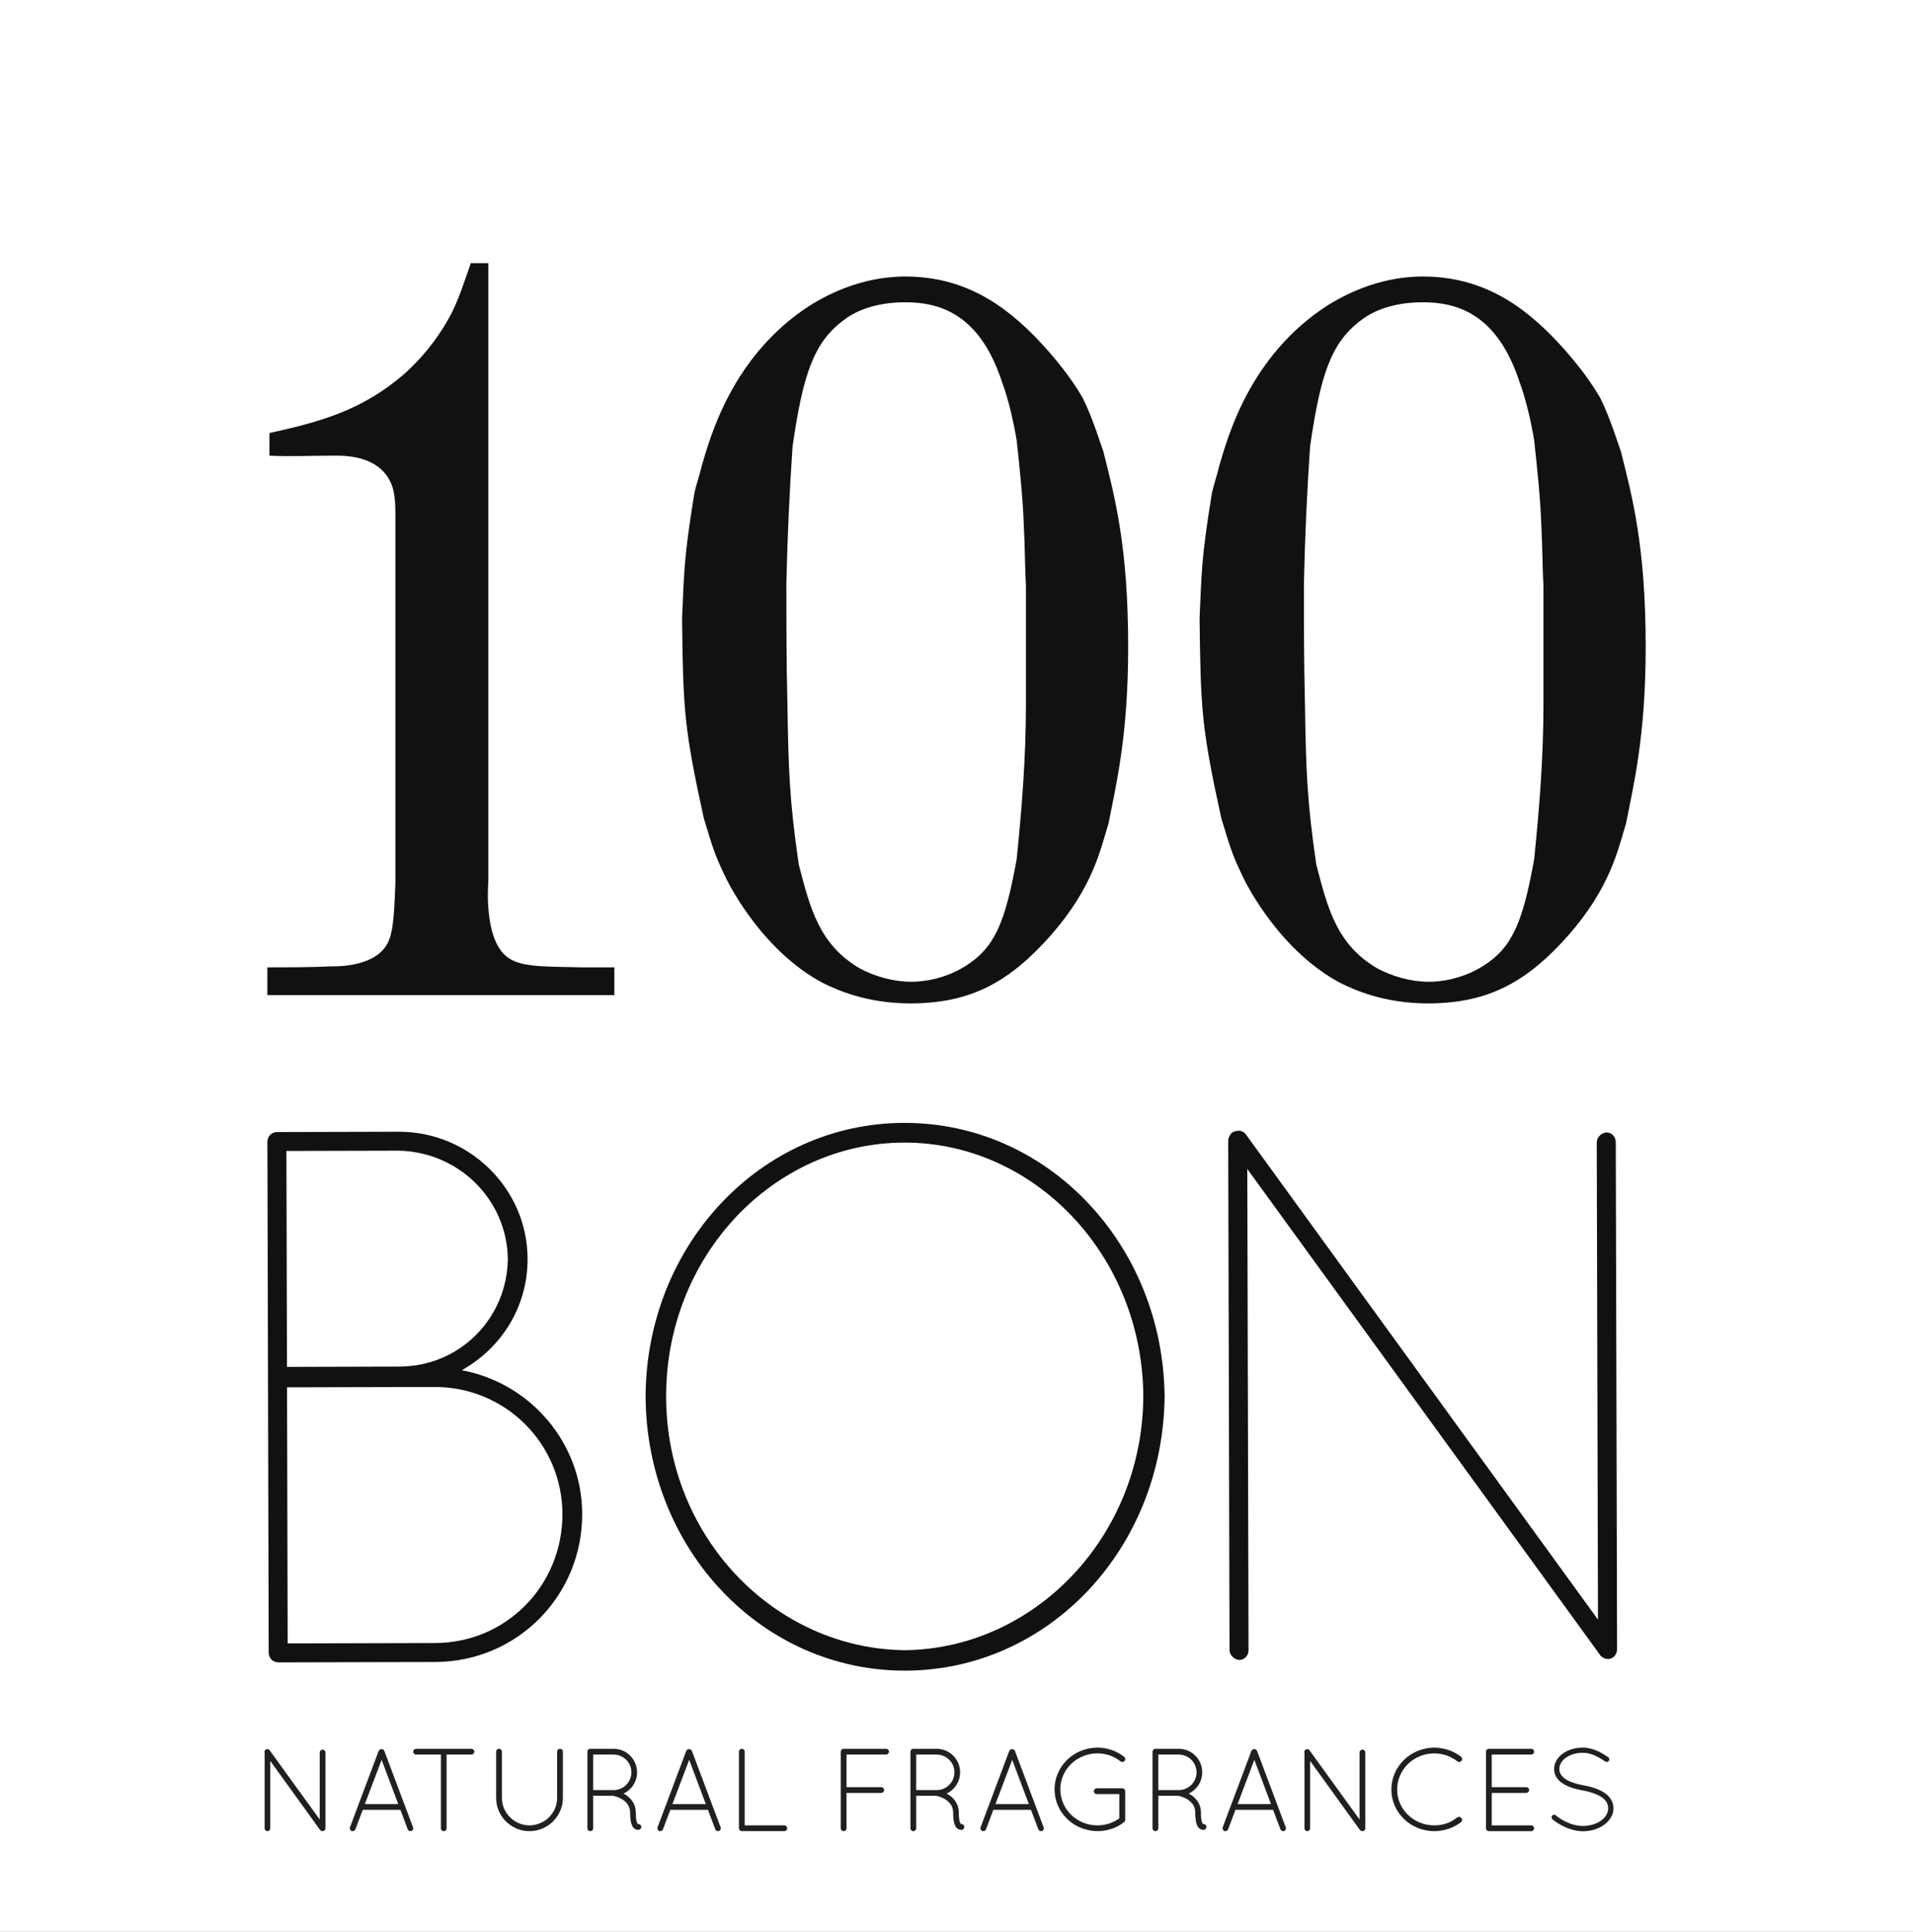
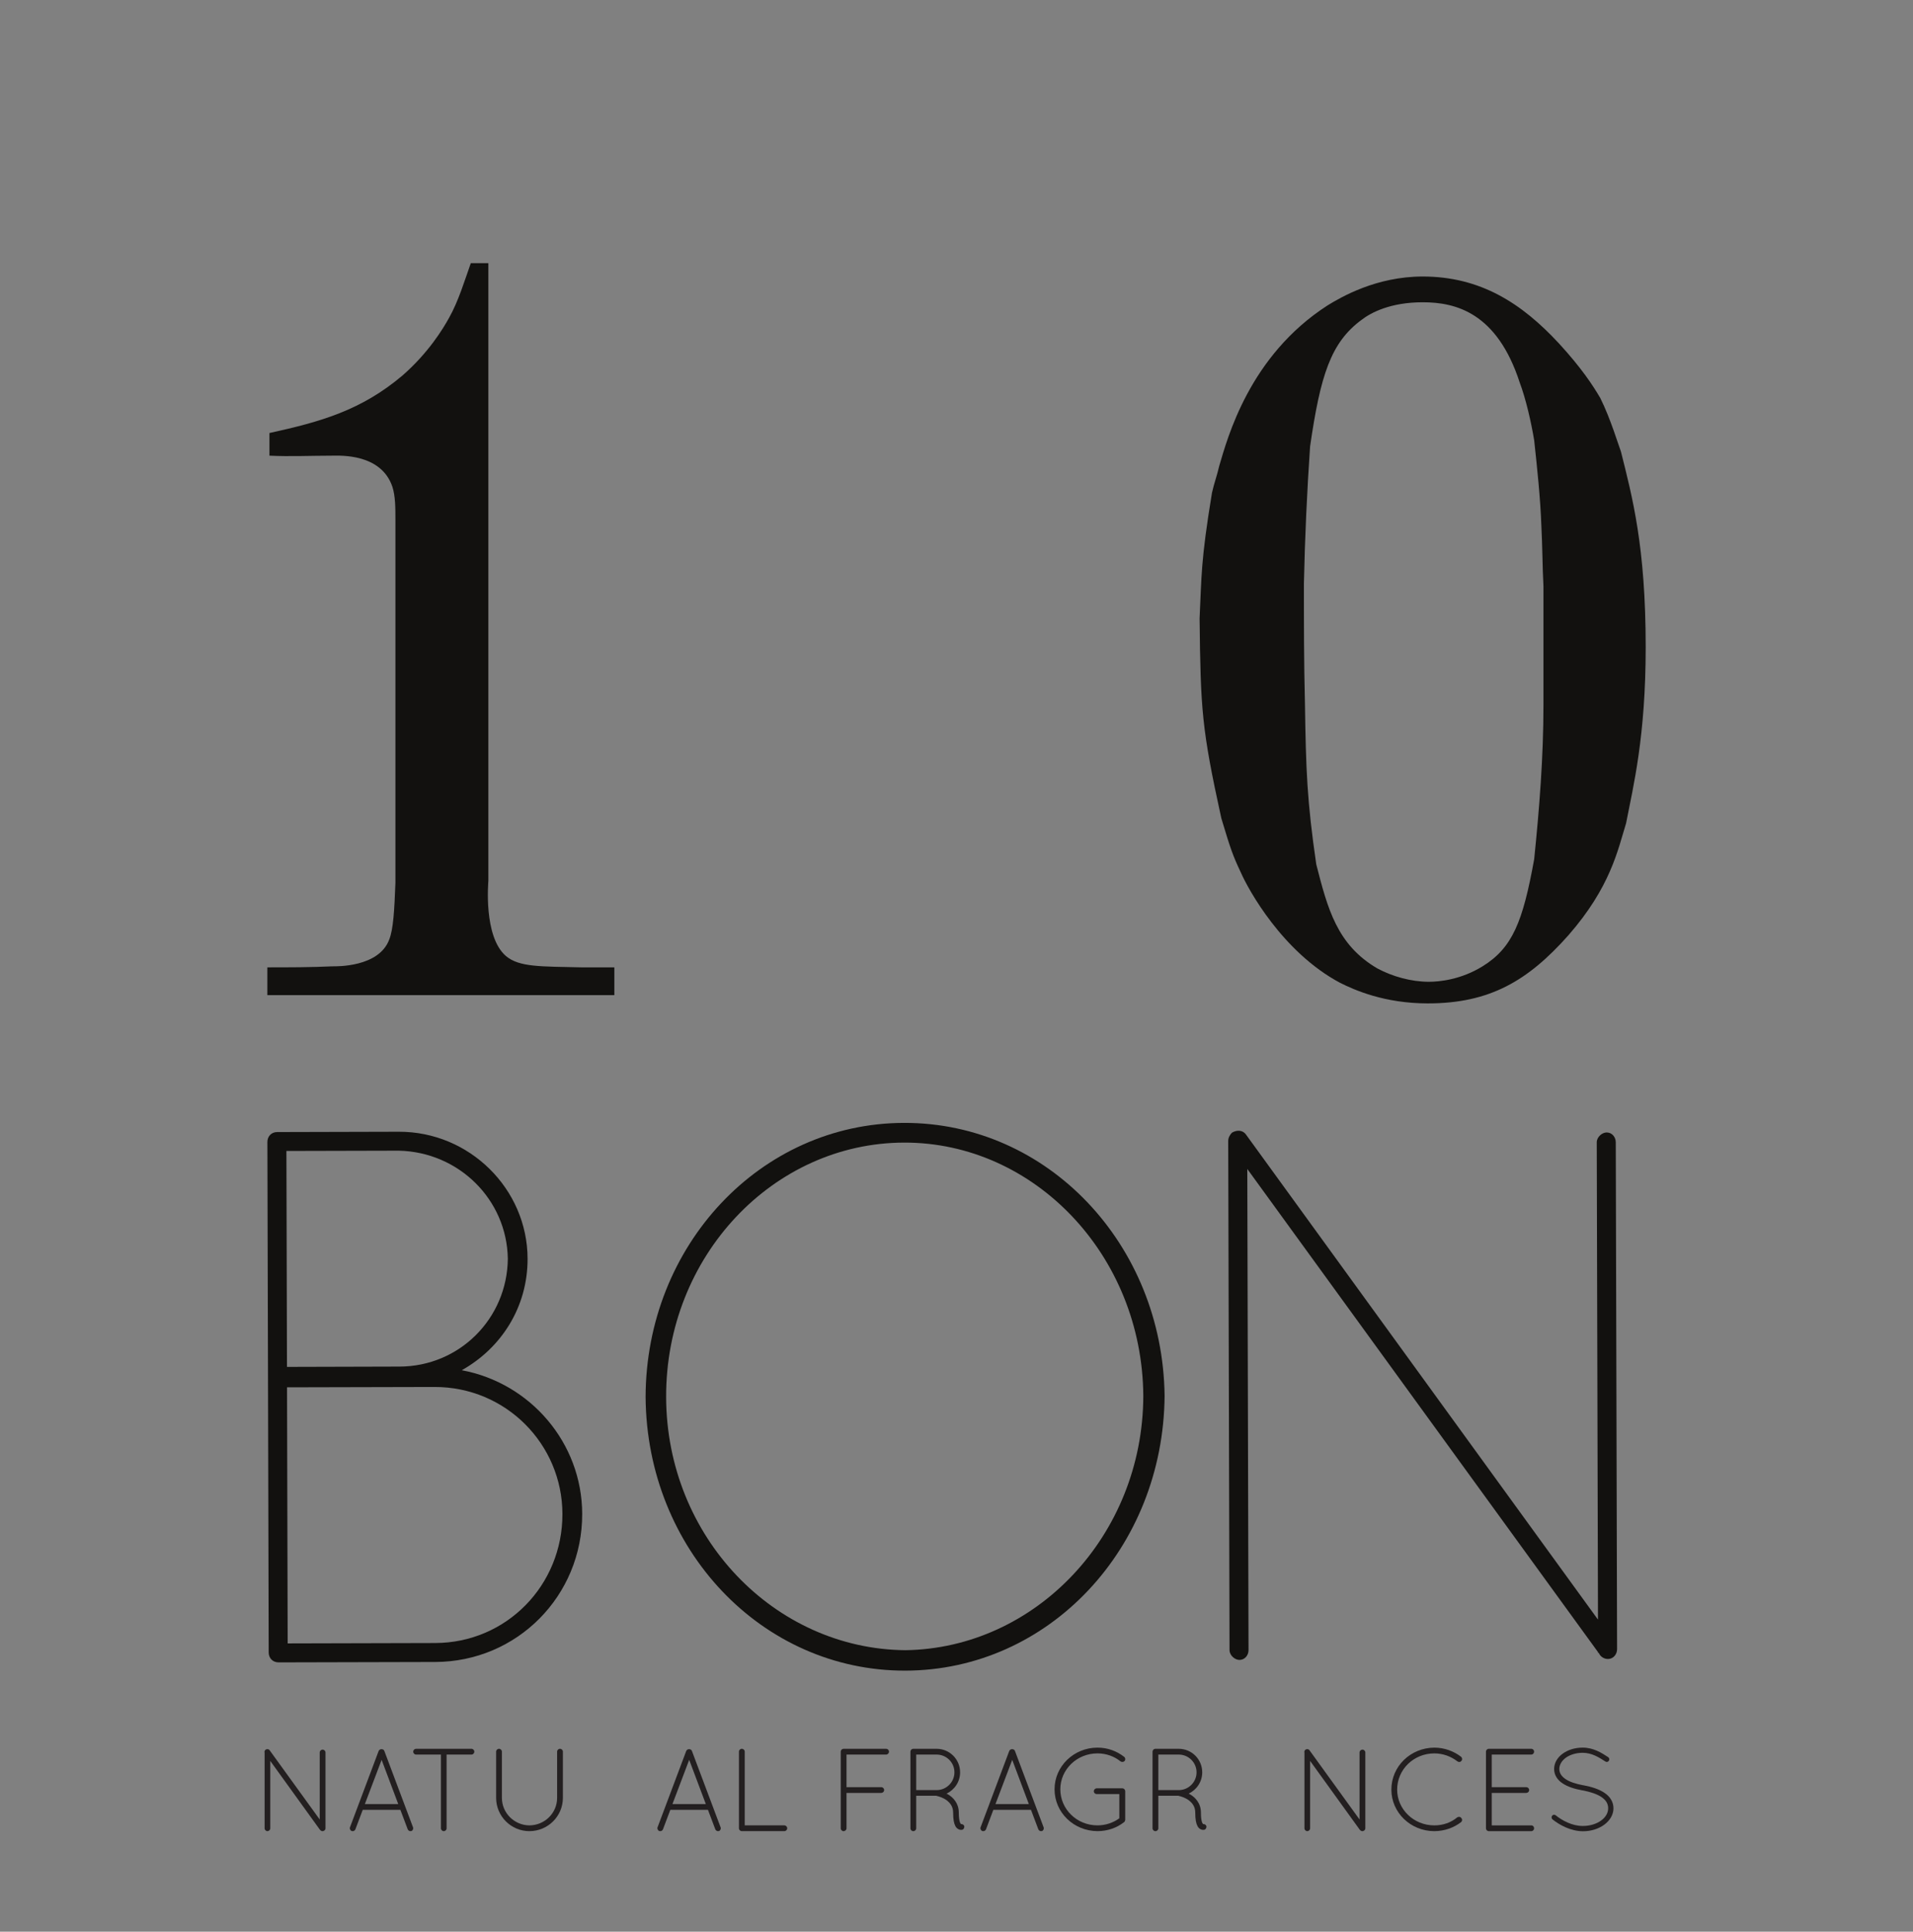
<svg xmlns="http://www.w3.org/2000/svg" width="424" height="428" x="0" y="364" version="1.1" baseProfile="full">
  <rect width="100%" height="100%" fill="#808080" stroke="none" />
  <clipPath id="Clip1">
    <path d="M0 428L424 428L424 0L0 0Z" fill="rgb(0, 0, 0)" stroke="none" />
  </clipPath>
  <g clip-path="url(#Clip1)">
-     <path d="M0 428L424 428L424 0L0 0Z" fill="rgb(255, 255, 255)" stroke="none" />
-   </g>
+     </g>
  <g clip-path="url(#Clip1)">
    <clipPath id="Clip2">
      <path d="M0 428L424 428L424 0L0 0Z" fill="rgb(0, 0, 0)" stroke="none" />
    </clipPath>
    <g clip-path="url(#Clip2)">
      <clipPath id="Clip3">
        <path d="M0 792L294.172 792L294.172 494.067L0 494.067Z" fill="rgb(0, 0, 0)" stroke="none" transform="translate(0, 1137.763) scale(1.441, -1.437)" />
      </clipPath>
      <g clip-path="url(#Clip3)">
        <path d="M0 792C0 791.343 0.464 790.78 1.212 790.782L1.398 790.782L16.167 790.744C24.859 790.722 31.98 797.8 32.002 806.405C32.018 812.387 28.757 817.44 23.906 820.164C32.321 821.733 38.696 829.1 38.719 837.887C38.744 847.98 30.727 856.13 20.633 856.159L1.566 856.206L1.379 856.206C0.631 856.209 0.161 855.65 0.161 854.994L0 792ZM16.239 819.716C23.625 819.7 29.496 813.79 29.572 806.412C29.461 799.121 23.556 793.25 16.173 793.079L2.339 793.114L2.408 819.754L16.239 819.716ZM20.627 853.82C29.414 853.798 36.31 846.68 36.288 837.89C36.266 829.292 29.332 822.21 20.544 822.231L2.415 822.275L2.493 853.867L20.627 853.82Z" fill="rgb(18, 17, 15)" stroke="none" transform="translate(59.266, -1169.417) scale(1.802, 1.796)" />
      </g>
      <g clip-path="url(#Clip3)">
        <path d="M0 792C17.666 791.956 31.816 806.97 32.052 825.659C31.91 844.445 17.84 859.53 0.174 859.574C-17.492 859.618 -31.645 844.61 -31.784 825.823C-31.74 807.128 -17.663 792.04 0 792M0.167 857.052C16.148 856.824 29.385 842.96 29.433 825.665C29.297 808.283 15.99 794.39 0.006 794.43C-16.069 794.471 -29.306 808.43 -29.259 825.817C-29.218 843.107 -15.911 856.91 0.167 857.052" fill="rgb(18, 17, 15)" stroke="none" transform="translate(200.366, -1173.634) scale(1.802, 1.796)" />
      </g>
      <g clip-path="url(#Clip3)">
        <path d="M0 792L0.152 851.348C0.155 852.005 -0.312 852.57 -0.966 852.567C-1.528 852.57 -2.184 852.01 -2.184 851.355L-2.345 788.828L-2.345 788.547C-2.348 788.175 -2.162 787.8 -1.881 787.518C-1.228 787.142 -0.571 787.23 -0.199 787.701L43.134 847.595L42.983 788.714C42.983 788.058 43.636 787.5 44.198 787.496C44.851 787.493 45.318 788.05 45.322 788.708L45.483 851.235C45.483 851.888 45.015 852.45 44.362 852.453C43.895 852.453 43.428 852.18 43.238 851.708C43.144 851.708 43.144 851.71 43.144 851.613L0 792Z" fill="rgb(18, 17, 15)" stroke="none" transform="translate(276.451, -1163.426) scale(1.802, 1.796)" />
      </g>
      <g clip-path="url(#Clip3)">
        <path d="M0 792C0 790.602 0 789.08 -0.382 787.935C-1.777 783.869 -6.732 784.12 -7.749 784.125C-10.416 784.125 -12.954 784.25 -15.494 784.125L-15.494 781.332C-9.144 779.933 -4.192 778.53 0.89 774.217C4.065 771.424 5.842 768.5 6.606 767.106C7.749 765.073 8.509 762.53 9.273 760.374L11.432 760.374L11.432 836.583C11.432 836.709 10.798 843.44 13.591 845.853C15.242 847.251 17.909 847.13 22.861 847.251L26.927 847.251L26.927 850.679L-15.75 850.679L-15.75 847.251C-13.083 847.251 -10.416 847.25 -7.749 847.125C-7.241 847.125 -2.033 847.25 -0.761 843.82C-0.253 842.552 -0.126 840.14 0 836.836L0 792Z" fill="rgb(18, 17, 15)" stroke="none" transform="translate(87.641, -1307.327) scale(1.802, 1.796)" />
      </g>
      <g clip-path="url(#Clip3)">
-         <path d="M0 792C0.253 790.857 0.634 789.84 0.89 788.699C1.906 785.268 4.574 775.11 14.226 768.883C15.876 767.867 20.194 765.33 25.91 765.326C33.025 765.326 38.103 768.63 42.677 773.583C45.47 776.632 46.868 778.79 47.758 780.315C49.027 782.856 50.043 786.28 50.296 786.918C51.694 792.508 53.345 798.61 53.345 811.052C53.345 822.102 51.82 828.2 50.934 832.773C49.917 836.075 49.027 840.65 43.819 846.617C38.867 852.204 34.167 855 26.545 855C21.21 855 17.527 853.35 15.75 852.459C8.636 848.65 4.444 840.9 3.557 838.868C2.541 836.709 2.285 835.95 1.143 832.136C-1.269 821.085 -1.398 818.8 -1.525 807.494C-1.269 802.29 -1.398 800.51 0 792M40.77 803.558C40.644 801.144 40.644 798.61 40.518 796.192C40.391 792.634 40.01 789.08 39.628 785.523C39.246 783.235 38.611 780.44 37.851 778.409C35.057 769.773 29.976 768.5 25.91 768.504C21.974 768.504 19.56 769.77 18.417 770.66C14.607 773.457 13.335 777.52 12.067 786.284C11.685 791.874 11.432 797.46 11.303 803.177C11.303 808.006 11.303 812.96 11.432 817.91C11.558 826.293 11.685 829.98 12.827 837.852C14.226 843.312 15.368 847.76 20.324 850.679C22.227 851.699 24.512 852.33 26.674 852.333C27.943 852.333 30.61 852.08 33.277 850.427C36.96 848.141 38.229 844.96 39.628 837.217C40.262 830.993 40.77 824.64 40.77 818.166L40.77 803.558Z" fill="rgb(18, 17, 15)" stroke="none" transform="translate(153.923, -1313.258) scale(1.802, 1.796)" />
-       </g>
+         </g>
      <g clip-path="url(#Clip3)">
        <path d="M0 792C0.253 790.857 0.634 789.84 0.89 788.699C1.906 785.268 4.574 775.11 14.226 768.883C15.876 767.867 20.194 765.33 25.91 765.326C33.025 765.326 38.103 768.63 42.677 773.583C45.47 776.632 46.868 778.79 47.758 780.315C49.027 782.856 50.043 786.28 50.299 786.918C51.694 792.508 53.345 798.61 53.345 811.052C53.345 822.102 51.82 828.2 50.934 832.773C49.917 836.075 49.027 840.65 43.819 846.617C38.867 852.204 34.167 855 26.545 855C21.21 855 17.527 853.35 15.75 852.459C8.636 848.65 4.444 840.9 3.557 838.868C2.541 836.709 2.285 835.95 1.143 832.136C-1.269 821.085 -1.398 818.8 -1.525 807.494C-1.269 802.29 -1.398 800.51 0 792M40.77 803.558C40.644 801.144 40.644 798.61 40.518 796.192C40.391 792.634 40.009 789.08 39.628 785.523C39.246 783.235 38.611 780.44 37.851 778.409C35.057 769.773 29.976 768.5 25.91 768.504C21.974 768.504 19.56 769.77 18.417 770.66C14.607 773.457 13.335 777.52 12.067 786.284C11.685 791.874 11.432 797.46 11.306 803.177C11.306 808.006 11.306 812.96 11.432 817.91C11.558 826.293 11.685 829.98 12.827 837.852C14.226 843.312 15.368 847.76 20.324 850.679C22.227 851.699 24.512 852.33 26.674 852.333C27.943 852.333 30.61 852.08 33.277 850.427C36.96 848.141 38.229 844.96 39.628 837.217C40.262 830.993 40.77 824.64 40.77 818.166L40.77 803.558Z" fill="rgb(18, 17, 15)" stroke="none" transform="translate(268.626, -1313.258) scale(1.802, 1.796)" />
      </g>
      <g clip-path="url(#Clip3)">
        <path d="M0 792L0 800.314C0 800.504 -0.16 800.66 -0.348 800.663C-0.537 800.663 -0.696 800.5 -0.696 800.314L-0.696 790.999C-0.74 790.854 -0.696 790.71 -0.566 790.606C-0.406 790.505 -0.174 790.53 -0.072 790.694L6.081 799.227L6.081 790.955C6.081 790.767 6.24 790.61 6.429 790.606C6.632 790.606 6.792 790.77 6.792 790.955L6.792 800.314C6.792 800.504 6.632 800.66 6.429 800.663C6.312 800.663 6.226 800.62 6.153 800.532C6.138 800.518 6.109 800.5 6.095 800.475L0 792Z" fill="rgb(35, 31, 32)" stroke="none" transform="translate(59.904, -1032.267) scale(1.802, 1.796)" />
      </g>
      <g clip-path="url(#Clip3)">
        <path d="M0 792L4.106 792L2.061 786.544L0 792ZM4.368 792.711L-0.261 792.711L-1.161 795.105C-1.219 795.251 -1.35 795.34 -1.495 795.338C-1.524 795.338 -1.582 795.32 -1.625 795.323C-1.799 795.251 -1.901 795.03 -1.829 794.859L1.698 785.441C1.756 785.311 1.901 785.22 2.046 785.224C2.206 785.224 2.351 785.31 2.394 785.441L5.92 794.859C5.993 795.033 5.906 795.25 5.732 795.323C5.674 795.323 5.645 795.34 5.601 795.338C5.471 795.338 5.325 795.25 5.268 795.105L4.368 792.711Z" fill="rgb(35, 31, 32)" stroke="none" transform="translate(80.869, -1022.704) scale(1.802, 1.796)" />
      </g>
      <g clip-path="url(#Clip3)">
        <path d="M0 792L-3.062 792C-3.25 792 -3.41 791.84 -3.41 791.637C-3.41 791.448 -3.25 791.29 -3.062 791.288L3.758 791.288C3.947 791.288 4.106 791.45 4.106 791.637C4.106 791.84 3.947 792 3.758 792L0.696 792L0.696 801.098C0.696 801.287 0.537 801.45 0.348 801.446C0.16 801.446 0 801.29 0 801.098L0 792Z" fill="rgb(35, 31, 32)" stroke="none" transform="translate(97.73, -1033.673) scale(1.802, 1.796)" />
      </g>
      <g clip-path="url(#Clip3)">
        <path d="M0 792C0 791.812 0.16 791.65 0.349 791.651C0.552 791.651 0.711 791.81 0.711 792L0.711 797.703C0.711 799.575 2.235 801.08 4.092 801.099C5.979 801.084 7.502 799.58 7.502 797.703L7.502 792C7.502 791.812 7.662 791.65 7.851 791.651C8.054 791.651 8.213 791.81 8.213 792L8.213 797.703C8.213 799.967 6.371 801.81 4.092 801.81C1.843 801.81 0 799.97 0 797.703L0 792Z" fill="rgb(35, 31, 32)" stroke="none" transform="translate(109.961, -1034.326) scale(1.802, 1.796)" />
      </g>
      <g clip-path="url(#Clip3)">
-         <path d="M0 792L-2.51 792L-2.51 796.382L-0.072 796.382L0.058 796.382C1.233 796.353 2.191 795.38 2.191 794.19C2.191 792.972 1.205 792 0 792M2.032 799.153C2.032 798.413 1.654 797.95 1.205 797.615C0.755 797.296 0.218 797.14 0.029 797.107C-0.014 797.093 -0.029 797.08 -0.043 797.078L-2.51 797.078L-2.51 801.098C-2.51 801.287 -2.67 801.45 -2.873 801.446C-3.062 801.446 -3.221 801.29 -3.221 801.098L-3.221 791.637C-3.221 791.463 -3.076 791.3 -2.902 791.288L-2.873 791.288L-2.83 791.288L0 791.288C1.596 791.288 2.888 792.58 2.888 794.19C2.888 795.352 2.206 796.35 1.219 796.817C1.263 796.847 1.306 796.86 1.364 796.89C2.032 797.267 2.728 798.01 2.728 799.153C2.728 799.748 2.786 800.11 2.859 800.329C2.917 800.503 2.989 800.56 3.004 800.575C3.164 800.562 3.338 800.65 3.396 800.808C3.439 800.996 3.352 801.2 3.164 801.272C3.149 801.272 3.077 801.29 2.989 801.287L2.96 801.287C2.772 801.287 2.467 801.14 2.308 800.822C2.133 800.488 2.032 800.01 2.032 799.153" fill="rgb(35, 31, 32)" stroke="none" transform="translate(135.997, -1033.673) scale(1.802, 1.796)" />
-       </g>
+         </g>
      <g clip-path="url(#Clip3)">
        <path d="M0 792L4.106 792L2.061 786.544L0 792ZM4.368 792.711L-0.261 792.711L-1.161 795.105C-1.219 795.251 -1.35 795.34 -1.495 795.338C-1.524 795.338 -1.582 795.32 -1.625 795.323C-1.799 795.251 -1.901 795.03 -1.829 794.859L1.698 785.441C1.756 785.311 1.901 785.22 2.046 785.224C2.206 785.224 2.351 785.31 2.394 785.441L5.92 794.859C5.993 795.033 5.906 795.25 5.732 795.323C5.674 795.323 5.645 795.34 5.601 795.338C5.471 795.338 5.325 795.25 5.268 795.105L4.368 792.711Z" fill="rgb(35, 31, 32)" stroke="none" transform="translate(149.041, -1022.704) scale(1.802, 1.796)" />
      </g>
      <g clip-path="url(#Clip3)">
        <path d="M0 792L-0.029 792C-0.217 792 -0.377 791.84 -0.377 791.651L-0.377 782.19C-0.377 782.002 -0.217 781.84 -0.029 781.842C0.174 781.842 0.334 782 0.334 782.19L0.334 791.289L5.195 791.289C5.398 791.289 5.558 791.45 5.558 791.651C5.558 791.841 5.398 792 5.195 792L0 792Z" fill="rgb(35, 31, 32)" stroke="none" transform="translate(164.462, -1016.71) scale(1.802, 1.796)" />
      </g>
      <g clip-path="url(#Clip3)">
        <path d="M0 792C0 791.812 0.145 791.67 0.333 791.651L0.392 791.651L5.586 791.651C5.775 791.651 5.935 791.81 5.935 792C5.935 792.203 5.775 792.36 5.586 792.363L0.711 792.363L0.711 796.383L4.977 796.383C5.18 796.383 5.34 796.54 5.34 796.745C5.34 796.934 5.18 797.09 4.977 797.094L0.711 797.094L0.711 801.461C0.711 801.65 0.551 801.81 0.348 801.81C0.16 801.81 0 801.65 0 801.461L0 792Z" fill="rgb(35, 31, 32)" stroke="none" transform="translate(186.341, -1034.326) scale(1.802, 1.796)" />
      </g>
      <g clip-path="url(#Clip3)">
        <path d="M0 792L-2.51 792L-2.51 796.382L-0.072 796.382L0.058 796.382C1.233 796.353 2.191 795.38 2.191 794.19C2.191 792.972 1.205 792 0 792M2.032 799.153C2.032 798.413 1.654 797.95 1.205 797.615C0.755 797.296 0.218 797.14 0.029 797.107C-0.014 797.093 -0.029 797.08 -0.043 797.078L-2.51 797.078L-2.51 801.098C-2.51 801.287 -2.67 801.45 -2.873 801.446C-3.062 801.446 -3.221 801.29 -3.221 801.098L-3.221 791.637C-3.221 791.463 -3.076 791.3 -2.902 791.288L-2.873 791.288L-2.83 791.288L0 791.288C1.596 791.288 2.888 792.58 2.888 794.19C2.888 795.352 2.206 796.35 1.219 796.817C1.263 796.847 1.306 796.86 1.364 796.89C2.032 797.267 2.728 798.01 2.728 799.153C2.728 799.748 2.787 800.11 2.859 800.329C2.917 800.503 2.99 800.56 3.004 800.575C3.164 800.562 3.337 800.65 3.396 800.808C3.439 800.996 3.352 801.2 3.164 801.272C3.149 801.272 3.077 801.29 2.99 801.287L2.96 801.287C2.772 801.287 2.467 801.14 2.307 800.822C2.133 800.488 2.032 800.01 2.032 799.153" fill="rgb(35, 31, 32)" stroke="none" transform="translate(207.593, -1033.673) scale(1.802, 1.796)" />
      </g>
      <g clip-path="url(#Clip3)">
        <path d="M0 792L4.106 792L2.061 786.544L0 792ZM4.368 792.711L-0.262 792.711L-1.161 795.105C-1.219 795.251 -1.35 795.34 -1.495 795.338C-1.523 795.338 -1.582 795.32 -1.625 795.323C-1.8 795.251 -1.901 795.03 -1.828 794.859L1.697 785.441C1.756 785.311 1.9 785.22 2.046 785.224C2.205 785.224 2.351 785.31 2.395 785.441L5.92 794.859C5.993 795.033 5.906 795.25 5.731 795.323C5.674 795.323 5.645 795.34 5.602 795.338C5.471 795.338 5.325 795.25 5.268 795.105L4.368 792.711Z" fill="rgb(35, 31, 32)" stroke="none" transform="translate(220.637, -1022.704) scale(1.802, 1.796)" />
      </g>
      <g clip-path="url(#Clip3)">
        <path d="M0 792C-0.203 792 -0.362 791.85 -0.362 791.652C-0.362 791.449 -0.203 791.29 0 791.289L3.135 791.289L3.179 791.289C3.353 791.304 3.498 791.46 3.498 791.652L3.498 795.135L3.498 795.192C3.483 795.294 3.439 795.4 3.367 795.454C2.467 796.165 1.335 796.57 0.088 796.571C-2.829 796.557 -5.194 794.28 -5.194 791.405C-5.194 788.575 -2.829 786.27 0.088 786.269C1.35 786.269 2.467 786.7 3.382 787.415C3.512 787.517 3.556 787.76 3.425 787.908C3.309 788.054 3.091 788.08 2.917 787.966C2.177 787.356 1.176 786.98 0.088 786.979C-2.452 786.979 -4.483 788.97 -4.483 791.405C-4.483 793.872 -2.452 795.86 0.088 795.86C1.074 795.86 2.018 795.54 2.772 794.989L2.772 792L0 792Z" fill="rgb(35, 31, 32)" stroke="none" transform="translate(243.091, -1024.919) scale(1.802, 1.796)" />
      </g>
      <g clip-path="url(#Clip3)">
        <path d="M0 792L-2.511 792L-2.511 796.382L-0.072 796.382L0.059 796.382C1.233 796.353 2.191 795.38 2.191 794.19C2.191 792.972 1.204 792 0 792M2.031 799.153C2.031 798.413 1.654 797.95 1.204 797.615C0.755 797.296 0.218 797.14 0.029 797.107C-0.015 797.093 -0.029 797.08 -0.043 797.078L-2.511 797.078L-2.511 801.098C-2.511 801.287 -2.67 801.45 -2.873 801.446C-3.062 801.446 -3.222 801.29 -3.222 801.098L-3.222 791.637C-3.222 791.463 -3.076 791.3 -2.902 791.288L-2.873 791.288L-2.829 791.288L0 791.288C1.597 791.288 2.888 792.58 2.888 794.19C2.888 795.352 2.206 796.35 1.219 796.817C1.263 796.847 1.306 796.86 1.364 796.89C2.031 797.267 2.729 798.01 2.729 799.153C2.729 799.748 2.786 800.11 2.858 800.329C2.917 800.503 2.989 800.56 3.004 800.575C3.163 800.562 3.338 800.65 3.396 800.808C3.439 800.996 3.353 801.2 3.163 801.272C3.149 801.272 3.076 801.29 2.989 801.287L2.96 801.287C2.771 801.287 2.467 801.14 2.308 800.822C2.133 800.488 2.031 800.01 2.031 799.153" fill="rgb(35, 31, 32)" stroke="none" transform="translate(261.257, -1033.673) scale(1.802, 1.796)" />
      </g>
      <g clip-path="url(#Clip3)">
-         <path d="M0 792L4.106 792L2.061 786.544L0 792ZM4.368 792.711L-0.262 792.711L-1.161 795.105C-1.219 795.251 -1.35 795.34 -1.495 795.338C-1.523 795.338 -1.582 795.32 -1.625 795.323C-1.8 795.251 -1.901 795.03 -1.828 794.859L1.697 785.441C1.756 785.311 1.9 785.22 2.046 785.224C2.205 785.224 2.351 785.31 2.395 785.441L5.92 794.859C5.993 795.033 5.906 795.25 5.731 795.323C5.674 795.323 5.645 795.34 5.602 795.338C5.471 795.338 5.325 795.25 5.268 795.105L4.368 792.711Z" fill="rgb(35, 31, 32)" stroke="none" transform="translate(274.301, -1022.704) scale(1.802, 1.796)" />
-       </g>
+         </g>
      <g clip-path="url(#Clip3)">
        <path d="M0 792L0 800.314C0 800.504 -0.159 800.66 -0.348 800.663C-0.537 800.663 -0.696 800.5 -0.696 800.314L-0.696 790.999C-0.74 790.854 -0.696 790.71 -0.565 790.606C-0.406 790.505 -0.174 790.53 -0.072 790.694L6.08 799.227L6.08 790.955C6.08 790.767 6.24 790.61 6.429 790.606C6.632 790.606 6.791 790.77 6.791 790.955L6.791 800.314C6.791 800.504 6.632 800.66 6.429 800.663C6.312 800.663 6.226 800.62 6.153 800.532C6.139 800.518 6.109 800.5 6.095 800.475L0 792Z" fill="rgb(35, 31, 32)" stroke="none" transform="translate(290.376, -1032.267) scale(1.802, 1.796)" />
      </g>
      <g clip-path="url(#Clip3)">
        <path d="M0 792C1.247 792 2.394 792.44 3.279 793.117C3.438 793.248 3.468 793.49 3.337 793.625C3.221 793.799 2.989 793.81 2.844 793.697C2.061 793.088 1.073 792.71 0 792.711C-2.54 792.711 -4.571 794.7 -4.571 797.181C-4.571 799.604 -2.54 801.59 0 801.592C1.073 801.592 2.061 801.24 2.814 800.604C2.989 800.489 3.221 800.52 3.322 800.692C3.468 800.822 3.438 801.08 3.279 801.2C2.394 801.882 1.247 802.3 0 802.303C-2.917 802.303 -5.282 800.01 -5.282 797.181C-5.282 794.293 -2.917 792.02 0 792" fill="rgb(35, 31, 32)" stroke="none" transform="translate(317.904, -1035.211) scale(1.802, 1.796)" />
      </g>
      <g clip-path="url(#Clip3)">
        <path d="M0 792C0 791.812 0.16 791.65 0.349 791.651L0.378 791.651L5.572 791.651C5.775 791.651 5.921 791.81 5.921 792C5.921 792.203 5.775 792.36 5.572 792.363L0.711 792.363L0.711 796.383L4.963 796.383C5.151 796.383 5.312 796.54 5.312 796.745C5.312 796.934 5.151 797.09 4.963 797.094L0.711 797.094L0.711 801.099L5.572 801.099C5.775 801.099 5.921 801.26 5.921 801.461C5.921 801.65 5.775 801.81 5.572 801.81L0.393 801.81L0.349 801.81L0.319 801.81C0.146 801.795 0 801.65 0 801.461L0 792Z" fill="rgb(35, 31, 32)" stroke="none" transform="translate(329.351, -1034.326) scale(1.802, 1.796)" />
      </g>
      <g clip-path="url(#Clip3)">
        <path d="M0 792C0.116 791.855 0.319 791.84 0.45 791.957C1.204 792.566 2.467 793.28 3.787 793.263C4.673 793.263 5.471 793 6.022 792.596C6.588 792.189 6.893 791.65 6.893 791.086C6.893 790.506 6.617 790.07 6.065 789.693C5.514 789.33 4.701 789.05 3.715 788.866L3.686 788.866C2.742 788.691 1.915 788.43 1.291 788.01C0.667 787.604 0.246 786.99 0.246 786.239C0.246 785.471 0.667 784.8 1.306 784.339C1.944 783.874 2.801 783.6 3.758 783.599C5.094 783.599 6.095 784.25 6.893 784.773C7.038 784.875 7.081 785.06 6.979 785.224C6.893 785.369 6.689 785.41 6.544 785.311C5.746 784.788 4.876 784.24 3.758 784.237C2.931 784.237 2.191 784.48 1.684 784.847C1.175 785.224 0.885 785.72 0.885 786.239C0.899 786.747 1.132 787.12 1.64 787.473C2.147 787.821 2.902 788.07 3.816 788.242L3.846 788.242C4.861 788.431 5.761 788.72 6.429 789.171C7.096 789.606 7.546 790.27 7.546 791.086C7.546 791.898 7.081 792.62 6.399 793.118C5.717 793.611 4.803 793.92 3.787 793.916C2.234 793.901 0.885 793.12 0.043 792.45C-0.087 792.334 -0.102 792.13 0 792" fill="rgb(35, 31, 32)" stroke="none" transform="translate(344.014, -1020.125) scale(1.802, 1.796)" />
      </g>
    </g>
  </g>
</svg>